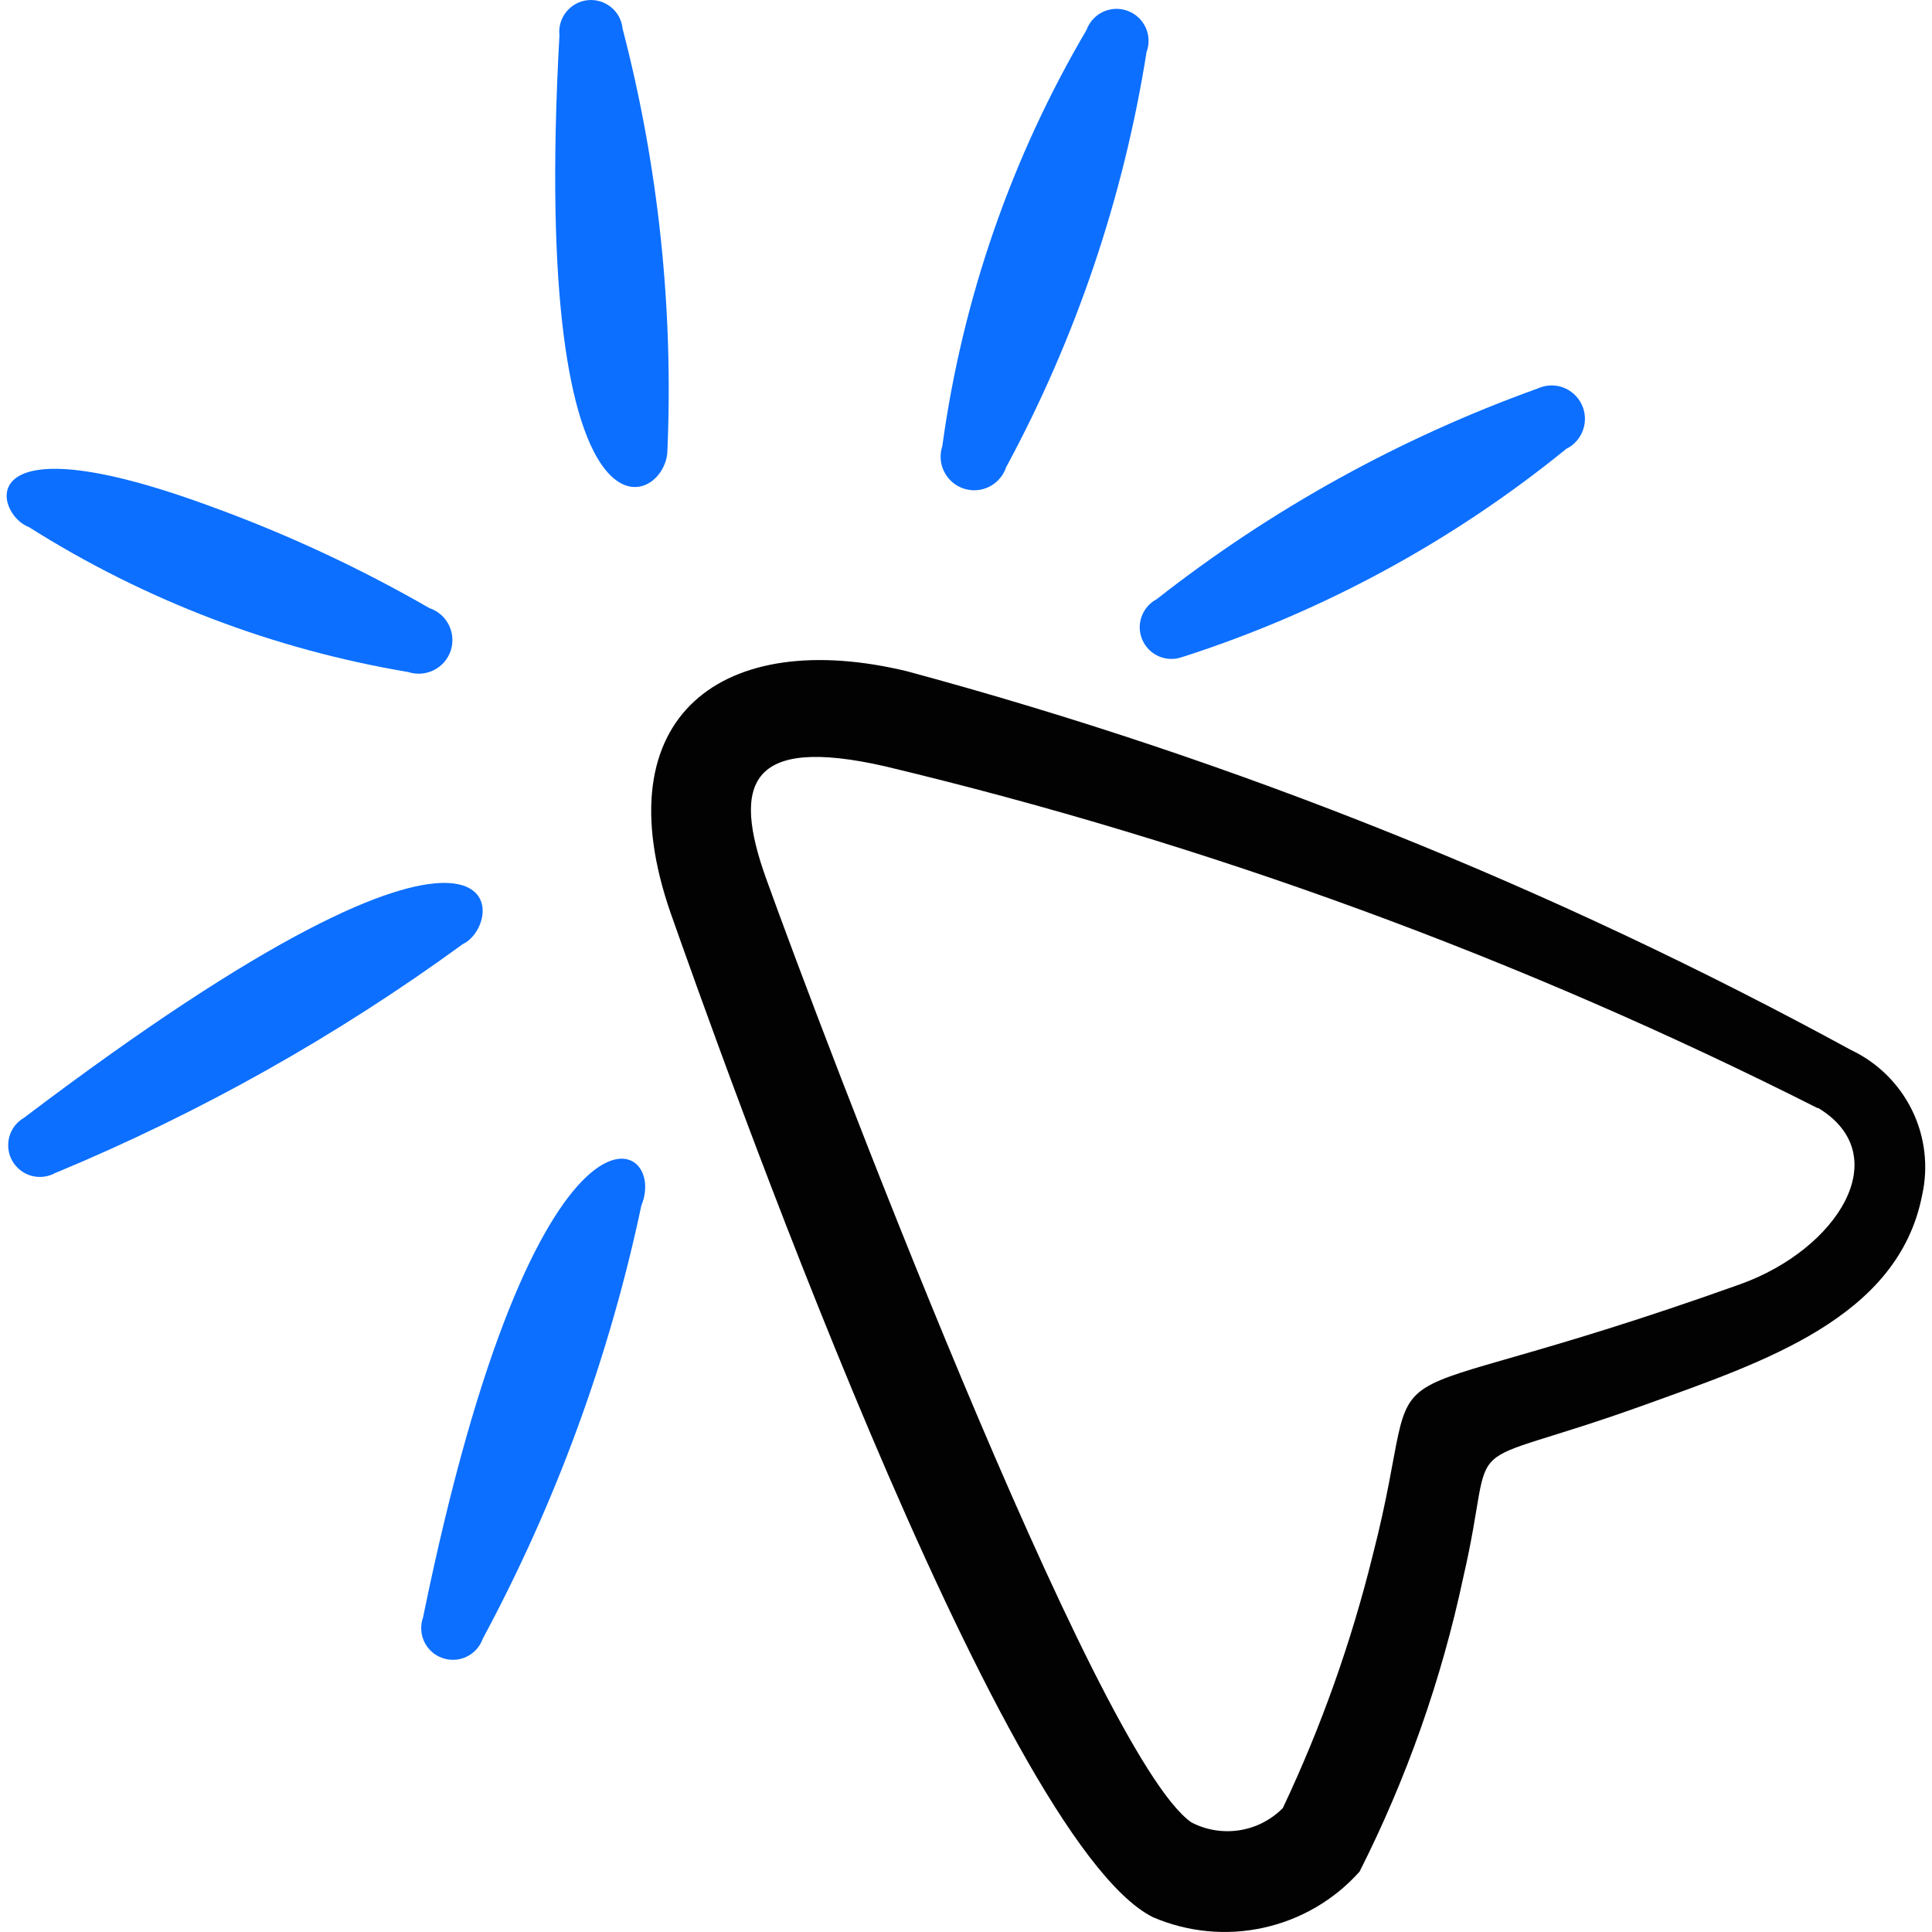
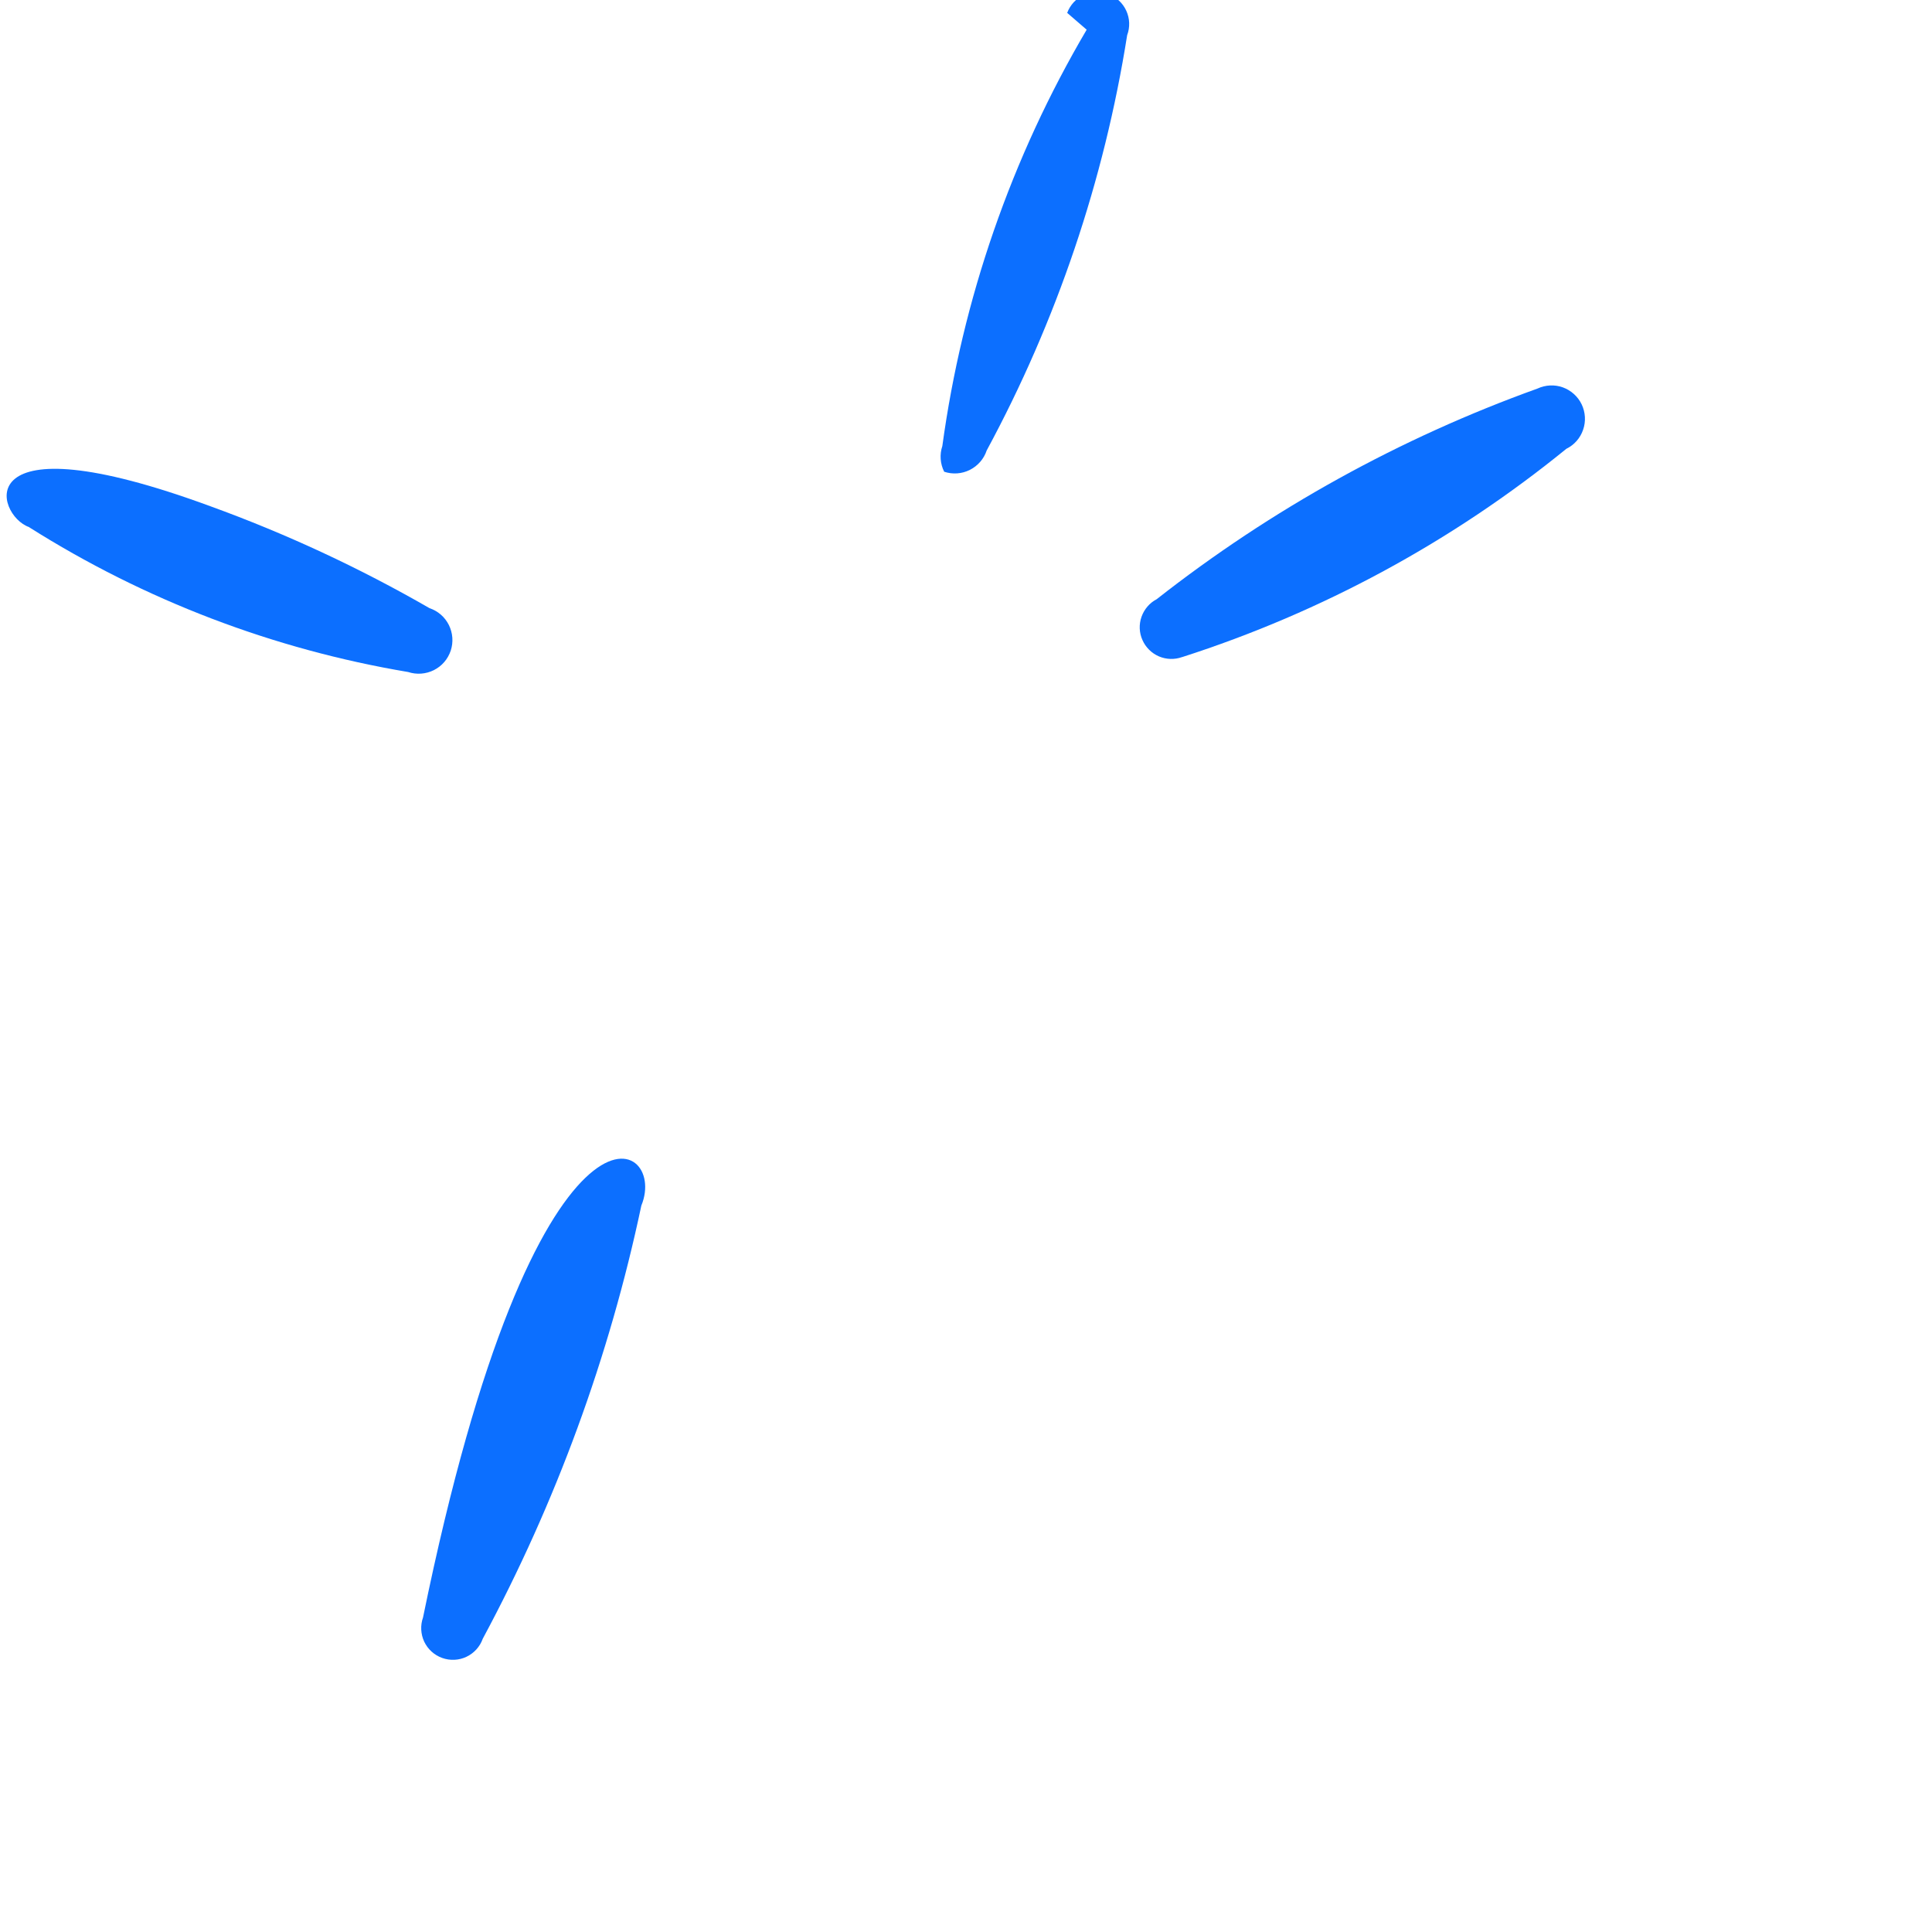
<svg xmlns="http://www.w3.org/2000/svg" fill="none" viewBox="0 0 24 24" id="Cursor-Highlight-Click-1--Streamline-Freehand">
  <desc>
    Cursor Highlight Click 1 Streamline Icon: https://streamlinehq.com
  </desc>
-   <path fill="#020202" fill-rule="evenodd" d="M11.273 8.34c-2.287 -0.554 -3.797 0.547 -2.941 3.005 0.547 1.55 4.064 11.504 5.988 12.47 0.433 0.187 0.915 0.234 1.376 0.132 0.461 -0.101 0.879 -0.345 1.193 -0.697 0.585 -1.158 1.018 -2.386 1.288 -3.654 0.446 -1.925 -0.206 -1.257 2.268 -2.149 1.46 -0.528 3.134 -1.075 3.432 -2.598 0.08 -0.357 0.036 -0.73 -0.125 -1.058 -0.161 -0.328 -0.429 -0.592 -0.759 -0.748 -3.709 -2.022 -7.643 -3.601 -11.721 -4.703Zm11.309 5.421c0.982 0.591 0.243 1.758 -0.961 2.191 -5.062 1.809 -3.826 0.483 -4.568 3.366 -0.267 1.082 -0.641 2.135 -1.117 3.142 -0.145 0.147 -0.334 0.244 -0.538 0.276 -0.204 0.032 -0.413 -0.002 -0.597 -0.097 -1.196 -0.824 -4.639 -9.928 -5.281 -11.718 -0.428 -1.185 -0.222 -1.788 1.473 -1.402 4.015 0.96 7.904 2.386 11.589 4.248v-0.008Z" clip-rule="evenodd" stroke-width="1" />
  <path fill="#0c6fff" fill-rule="evenodd" d="M0.363 6.55C1.797 7.456 3.397 8.067 5.07 8.348c0.052 0.017 0.107 0.024 0.162 0.02 0.055 -0.004 0.108 -0.019 0.157 -0.043 0.049 -0.025 0.093 -0.058 0.129 -0.1 0.036 -0.041 0.063 -0.09 0.081 -0.142 0.017 -0.052 0.024 -0.107 0.02 -0.162 -0.004 -0.055 -0.019 -0.108 -0.043 -0.157 -0.025 -0.049 -0.058 -0.093 -0.1 -0.129 -0.041 -0.036 -0.09 -0.063 -0.142 -0.081 -0.868 -0.5 -1.778 -0.923 -2.72 -1.265 -3.044 -1.12 -2.672 0.116 -2.252 0.259Z" clip-rule="evenodd" stroke-width="1" />
-   <path fill="#0c6fff" fill-rule="evenodd" d="M6.95 0.432C6.577 7.128 8.289 6.282 8.291 5.592c0.075 -1.763 -0.112 -3.528 -0.557 -5.236 -0.01 -0.104 -0.061 -0.2 -0.142 -0.266 -0.081 -0.066 -0.184 -0.098 -0.288 -0.088C7.2 0.012 7.104 0.063 7.037 0.144c-0.066 0.081 -0.098 0.184 -0.088 0.288Z" clip-rule="evenodd" stroke-width="1" />
-   <path fill="#0c6fff" fill-rule="evenodd" d="M13.499 0.369C12.564 1.957 11.955 3.716 11.706 5.541c-0.035 0.105 -0.027 0.22 0.023 0.319s0.136 0.174 0.241 0.209c0.105 0.035 0.22 0.027 0.319 -0.023 0.099 -0.05 0.174 -0.136 0.209 -0.241 0.869 -1.609 1.459 -3.353 1.745 -5.159 0.037 -0.099 0.033 -0.208 -0.011 -0.304 -0.044 -0.096 -0.124 -0.17 -0.223 -0.207 -0.099 -0.037 -0.208 -0.033 -0.304 0.011s-0.17 0.124 -0.207 0.223Z" clip-rule="evenodd" stroke-width="1" />
+   <path fill="#0c6fff" fill-rule="evenodd" d="M13.499 0.369C12.564 1.957 11.955 3.716 11.706 5.541c-0.035 0.105 -0.027 0.22 0.023 0.319c0.105 0.035 0.22 0.027 0.319 -0.023 0.099 -0.05 0.174 -0.136 0.209 -0.241 0.869 -1.609 1.459 -3.353 1.745 -5.159 0.037 -0.099 0.033 -0.208 -0.011 -0.304 -0.044 -0.096 -0.124 -0.17 -0.223 -0.207 -0.099 -0.037 -0.208 -0.033 -0.304 0.011s-0.17 0.124 -0.207 0.223Z" clip-rule="evenodd" stroke-width="1" />
  <path fill="#0c6fff" fill-rule="evenodd" d="M14.684 8.163c1.738 -0.558 3.357 -1.435 4.774 -2.588 0.098 -0.048 0.173 -0.133 0.208 -0.237 0.036 -0.103 0.029 -0.216 -0.018 -0.315 -0.047 -0.098 -0.132 -0.174 -0.234 -0.211 -0.103 -0.037 -0.216 -0.031 -0.315 0.015 -1.707 0.614 -3.304 1.497 -4.731 2.617 -0.088 0.046 -0.155 0.125 -0.188 0.219 -0.033 0.094 -0.029 0.197 0.012 0.288 0.04 0.091 0.114 0.164 0.205 0.203 0.092 0.039 0.195 0.042 0.288 0.008Z" clip-rule="evenodd" stroke-width="1" />
-   <path fill="#0c6fff" fill-rule="evenodd" d="M0.693 14.569c1.792 -0.745 3.489 -1.698 5.056 -2.841 0.562 -0.264 0.673 -2.482 -5.45 2.157 -0.091 0.052 -0.157 0.138 -0.184 0.239 -0.027 0.101 -0.013 0.209 0.039 0.299s0.138 0.157 0.239 0.184c0.101 0.027 0.209 0.013 0.299 -0.039Z" clip-rule="evenodd" stroke-width="1" />
  <path fill="#0c6fff" fill-rule="evenodd" d="M5.997 20.357c0.909 -1.691 1.573 -3.503 1.97 -5.381 0.351 -0.848 -1.302 -1.777 -2.712 5.117 -0.035 0.098 -0.029 0.207 0.015 0.301 0.045 0.094 0.125 0.167 0.224 0.202 0.098 0.035 0.207 0.03 0.301 -0.015 0.094 -0.045 0.167 -0.125 0.202 -0.224Z" clip-rule="evenodd" stroke-width="1" />
</svg>